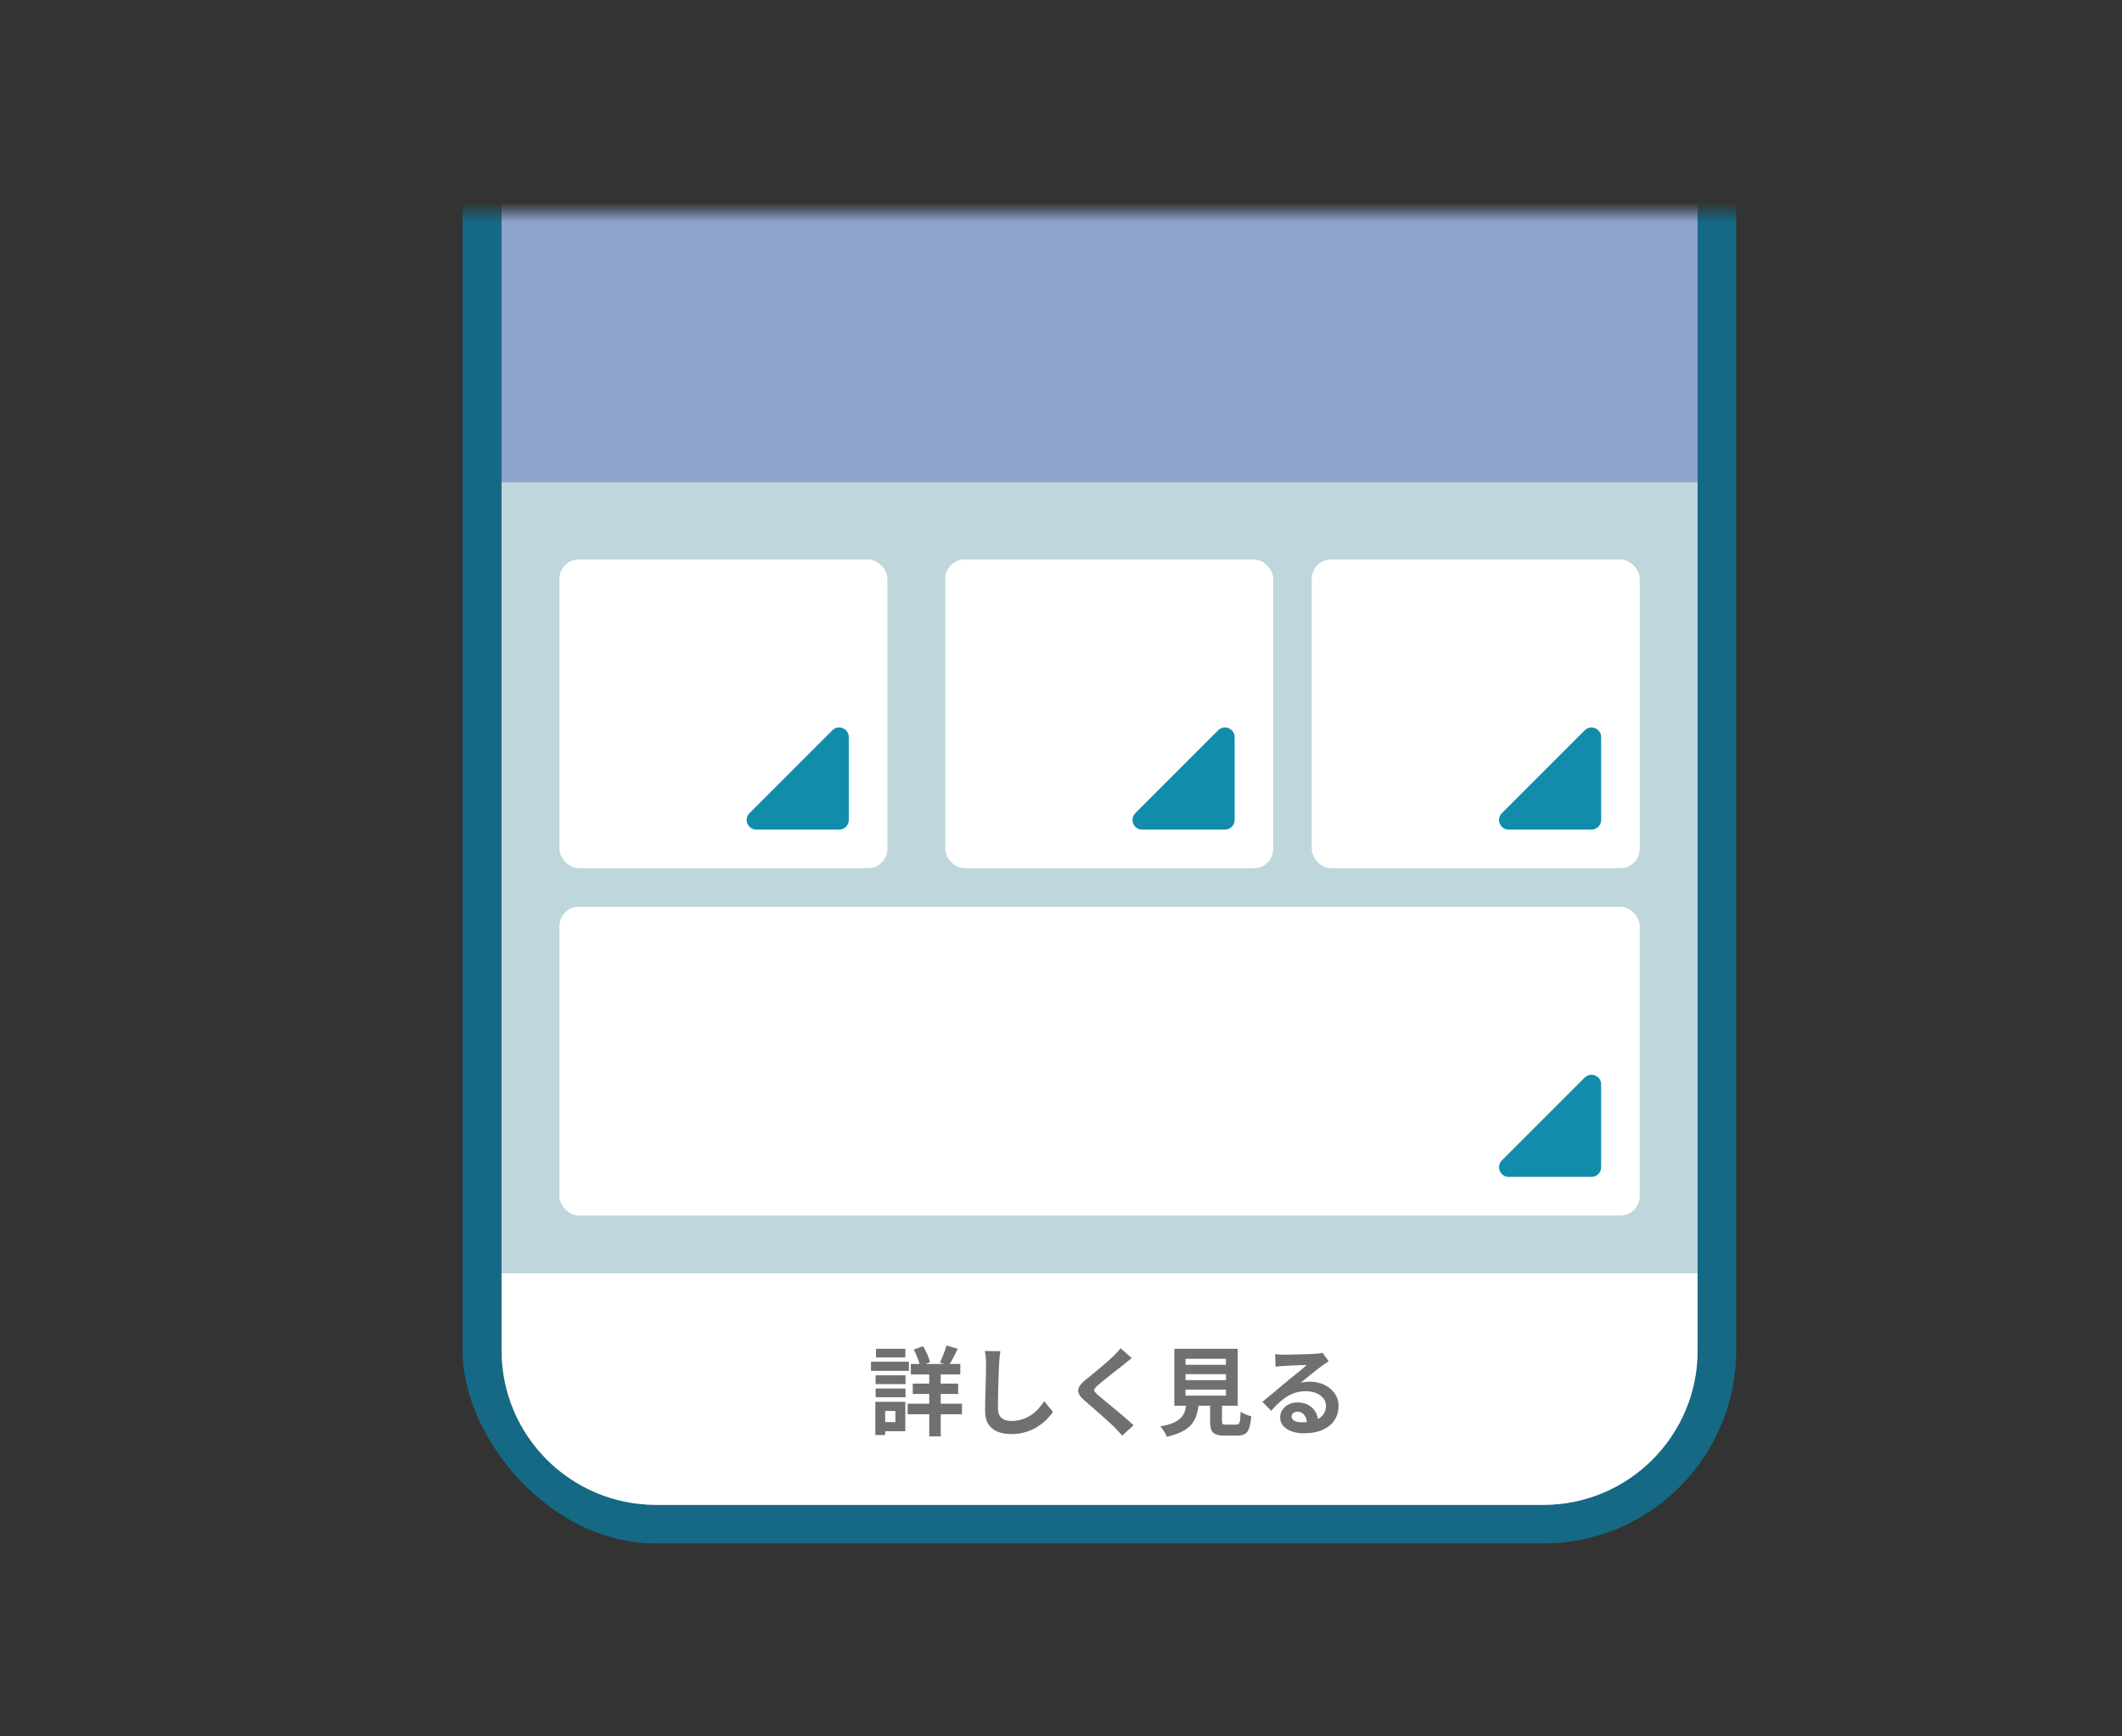
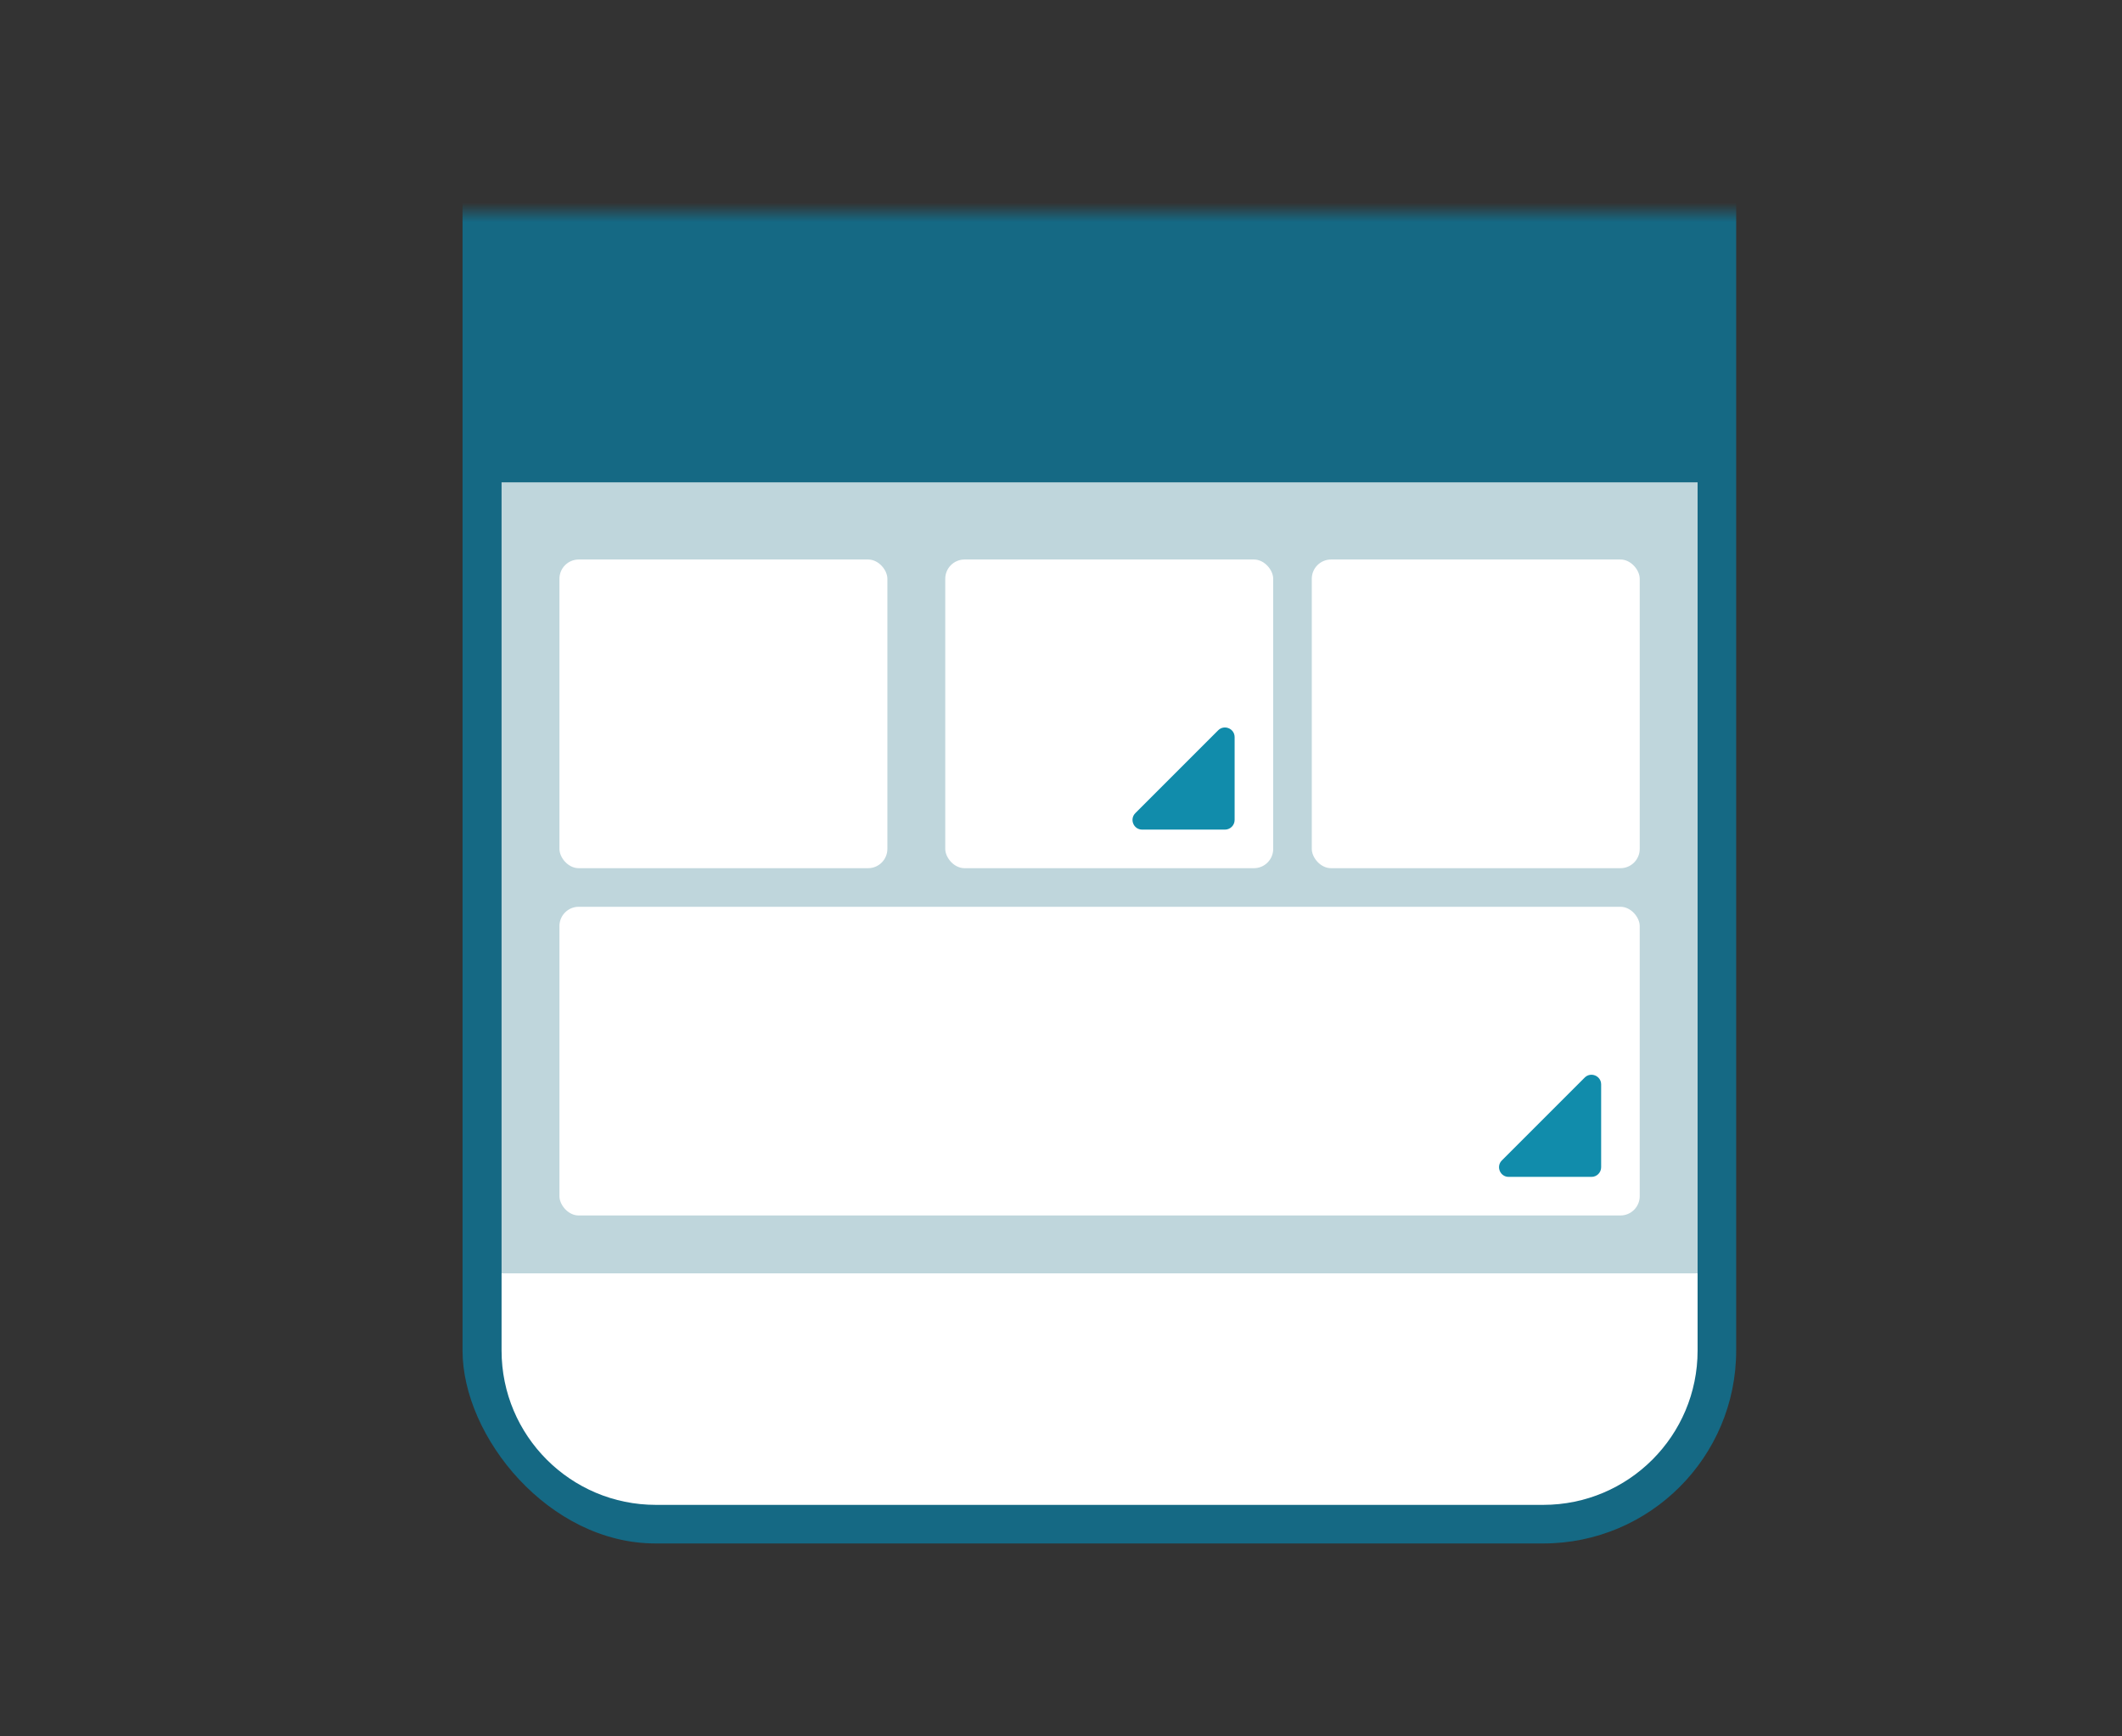
<svg xmlns="http://www.w3.org/2000/svg" width="110" height="90" viewBox="0 0 110 90" fill="none">
  <rect x="0" y="0" width="110" height="90" fill="#333333" stroke="none" />
  <mask id="mask0_335_8118" style="mask-type:alpha" maskUnits="userSpaceOnUse" x="14" y="11" width="86" height="75">
    <rect x="14" y="11" width="86" height="75" fill="#D9D9D9" />
  </mask>
  <g mask="url(#mask0_335_8118)">
    <rect x="23.977" y="-50" width="66.023" height="130" rx="10" fill="#156984" />
-     <rect x="26" y="-47" width="62" height="125" rx="8" fill="#8FA4CC" />
    <rect x="26" y="25" width="62" height="41" fill="#BFD6DC" />
    <path d="M26 66H88V70C88 74.418 84.418 78 80 78H34C29.582 78 26 74.418 26 70V66Z" fill="white" />
-     <path d="M47.215 70.695H49.78V71.24H47.215V70.695ZM47.315 71.715H49.67V72.25H47.315V71.715ZM47.05 72.755H49.865V73.305H47.05V72.755ZM48.17 70.89H48.765V74.45H48.17V70.89ZM49.065 69.74L49.65 69.91C49.57 70.07 49.49 70.228 49.41 70.385C49.33 70.538 49.255 70.67 49.185 70.78L48.72 70.62C48.763 70.54 48.805 70.45 48.845 70.35C48.888 70.247 48.93 70.142 48.97 70.035C49.01 69.928 49.042 69.83 49.065 69.74ZM47.365 69.95L47.85 69.775C47.93 69.905 48.003 70.047 48.07 70.2C48.137 70.353 48.183 70.488 48.21 70.605L47.695 70.805C47.672 70.688 47.628 70.55 47.565 70.39C47.505 70.23 47.438 70.083 47.365 69.95ZM45.39 71.285H46.94V71.74H45.39V71.285ZM45.41 69.91H46.93V70.36H45.41V69.91ZM45.39 71.97H46.94V72.42H45.39V71.97ZM45.15 70.58H47.115V71.055H45.15V70.58ZM45.665 72.66H46.93V74.185H45.665V73.71H46.415V73.135H45.665V72.66ZM45.375 72.66H45.885V74.38H45.375V72.66ZM51.855 70.035C51.842 70.138 51.828 70.25 51.815 70.37C51.805 70.49 51.797 70.6 51.79 70.7C51.787 70.837 51.78 71.003 51.77 71.2C51.763 71.393 51.757 71.597 51.75 71.81C51.747 72.023 51.742 72.233 51.735 72.44C51.732 72.647 51.73 72.827 51.73 72.98C51.73 73.147 51.76 73.28 51.82 73.38C51.883 73.477 51.967 73.547 52.07 73.59C52.173 73.63 52.29 73.65 52.42 73.65C52.627 73.65 52.815 73.623 52.985 73.57C53.155 73.513 53.31 73.438 53.45 73.345C53.59 73.252 53.715 73.143 53.825 73.02C53.938 72.897 54.04 72.767 54.13 72.63L54.585 73.18C54.505 73.3 54.4 73.427 54.27 73.56C54.14 73.693 53.985 73.818 53.805 73.935C53.628 74.052 53.423 74.147 53.19 74.22C52.957 74.293 52.698 74.33 52.415 74.33C52.142 74.33 51.903 74.287 51.7 74.2C51.5 74.117 51.343 73.987 51.23 73.81C51.12 73.63 51.065 73.398 51.065 73.115C51.065 72.978 51.067 72.823 51.07 72.65C51.073 72.473 51.078 72.29 51.085 72.1C51.092 71.91 51.097 71.725 51.1 71.545C51.103 71.362 51.107 71.197 51.11 71.05C51.113 70.903 51.115 70.787 51.115 70.7C51.115 70.58 51.11 70.463 51.1 70.35C51.09 70.233 51.073 70.125 51.05 70.025L51.855 70.035ZM58.67 70.395C58.59 70.452 58.512 70.512 58.435 70.575C58.358 70.635 58.292 70.69 58.235 70.74C58.152 70.803 58.052 70.882 57.935 70.975C57.822 71.065 57.702 71.16 57.575 71.26C57.452 71.357 57.332 71.452 57.215 71.545C57.098 71.638 56.998 71.722 56.915 71.795C56.828 71.872 56.77 71.935 56.74 71.985C56.71 72.032 56.71 72.078 56.74 72.125C56.773 72.172 56.835 72.235 56.925 72.315C56.998 72.378 57.092 72.457 57.205 72.55C57.322 72.643 57.447 72.747 57.58 72.86C57.717 72.97 57.855 73.085 57.995 73.205C58.138 73.322 58.275 73.438 58.405 73.555C58.538 73.668 58.657 73.775 58.76 73.875L58.175 74.41C58.035 74.253 57.89 74.098 57.74 73.945C57.663 73.868 57.563 73.775 57.44 73.665C57.32 73.552 57.188 73.433 57.045 73.31C56.905 73.187 56.765 73.065 56.625 72.945C56.485 72.822 56.358 72.712 56.245 72.615C56.078 72.475 55.97 72.347 55.92 72.23C55.873 72.113 55.88 71.998 55.94 71.885C56.003 71.768 56.118 71.642 56.285 71.505C56.385 71.428 56.498 71.338 56.625 71.235C56.752 71.128 56.882 71.02 57.015 70.91C57.148 70.797 57.275 70.688 57.395 70.585C57.515 70.478 57.617 70.385 57.7 70.305C57.773 70.232 57.847 70.157 57.92 70.08C57.993 70.003 58.048 69.937 58.085 69.88L58.67 70.395ZM61.455 71.225V71.535H63.55V71.225H61.455ZM61.455 72.025V72.34H63.55V72.025H61.455ZM61.455 70.43V70.74H63.55V70.43H61.455ZM60.875 69.91H64.16V72.86H60.875V69.91ZM62.73 72.46H63.345V73.655C63.345 73.735 63.357 73.787 63.38 73.81C63.407 73.83 63.467 73.84 63.56 73.84C63.58 73.84 63.612 73.84 63.655 73.84C63.702 73.84 63.753 73.84 63.81 73.84C63.867 73.84 63.92 73.84 63.97 73.84C64.02 73.84 64.058 73.84 64.085 73.84C64.142 73.84 64.185 73.825 64.215 73.795C64.245 73.765 64.267 73.702 64.28 73.605C64.293 73.508 64.303 73.362 64.31 73.165C64.353 73.198 64.407 73.232 64.47 73.265C64.537 73.298 64.605 73.327 64.675 73.35C64.748 73.373 64.81 73.393 64.86 73.41C64.84 73.673 64.805 73.877 64.755 74.02C64.705 74.167 64.632 74.268 64.535 74.325C64.438 74.382 64.307 74.41 64.14 74.41C64.113 74.41 64.077 74.41 64.03 74.41C63.987 74.41 63.938 74.41 63.885 74.41C63.832 74.41 63.777 74.41 63.72 74.41C63.667 74.41 63.618 74.41 63.575 74.41C63.532 74.41 63.498 74.41 63.475 74.41C63.278 74.41 63.125 74.387 63.015 74.34C62.908 74.293 62.833 74.215 62.79 74.105C62.75 73.995 62.73 73.847 62.73 73.66V72.46ZM61.51 72.665H62.15C62.13 72.892 62.093 73.1 62.04 73.29C61.99 73.477 61.907 73.645 61.79 73.795C61.677 73.945 61.515 74.075 61.305 74.185C61.095 74.298 60.822 74.393 60.485 74.47C60.468 74.413 60.44 74.352 60.4 74.285C60.363 74.222 60.322 74.157 60.275 74.09C60.232 74.027 60.188 73.975 60.145 73.935C60.435 73.882 60.667 73.817 60.84 73.74C61.013 73.66 61.145 73.568 61.235 73.465C61.328 73.362 61.393 73.245 61.43 73.115C61.467 72.982 61.493 72.832 61.51 72.665ZM66.1 70.19C66.17 70.2 66.245 70.207 66.325 70.21C66.405 70.213 66.482 70.215 66.555 70.215C66.608 70.215 66.688 70.215 66.795 70.215C66.902 70.212 67.022 70.208 67.155 70.205C67.292 70.202 67.427 70.198 67.56 70.195C67.693 70.192 67.813 70.188 67.92 70.185C68.03 70.178 68.115 70.173 68.175 70.17C68.278 70.16 68.36 70.152 68.42 70.145C68.48 70.135 68.525 70.125 68.555 70.115L68.88 70.56C68.823 70.597 68.765 70.633 68.705 70.67C68.645 70.707 68.587 70.747 68.53 70.79C68.463 70.837 68.383 70.898 68.29 70.975C68.197 71.048 68.097 71.127 67.99 71.21C67.887 71.293 67.785 71.375 67.685 71.455C67.588 71.535 67.5 71.607 67.42 71.67C67.503 71.65 67.583 71.637 67.66 71.63C67.737 71.62 67.815 71.615 67.895 71.615C68.178 71.615 68.432 71.67 68.655 71.78C68.882 71.89 69.06 72.04 69.19 72.23C69.323 72.417 69.39 72.632 69.39 72.875C69.39 73.138 69.323 73.377 69.19 73.59C69.057 73.803 68.855 73.973 68.585 74.1C68.318 74.227 67.983 74.29 67.58 74.29C67.35 74.29 67.142 74.257 66.955 74.19C66.772 74.123 66.627 74.028 66.52 73.905C66.413 73.782 66.36 73.637 66.36 73.47C66.36 73.333 66.397 73.207 66.47 73.09C66.547 72.97 66.652 72.873 66.785 72.8C66.922 72.727 67.078 72.69 67.255 72.69C67.485 72.69 67.678 72.737 67.835 72.83C67.995 72.92 68.117 73.042 68.2 73.195C68.287 73.348 68.332 73.517 68.335 73.7L67.75 73.78C67.747 73.597 67.7 73.45 67.61 73.34C67.523 73.227 67.407 73.17 67.26 73.17C67.167 73.17 67.092 73.195 67.035 73.245C66.978 73.292 66.95 73.347 66.95 73.41C66.95 73.503 66.997 73.578 67.09 73.635C67.183 73.692 67.305 73.72 67.455 73.72C67.738 73.72 67.975 73.687 68.165 73.62C68.355 73.55 68.497 73.452 68.59 73.325C68.687 73.195 68.735 73.042 68.735 72.865C68.735 72.715 68.688 72.583 68.595 72.47C68.505 72.357 68.382 72.268 68.225 72.205C68.068 72.142 67.892 72.11 67.695 72.11C67.502 72.11 67.325 72.135 67.165 72.185C67.005 72.232 66.853 72.3 66.71 72.39C66.57 72.477 66.432 72.583 66.295 72.71C66.162 72.833 66.028 72.972 65.895 73.125L65.44 72.655C65.53 72.582 65.632 72.5 65.745 72.41C65.858 72.317 65.973 72.22 66.09 72.12C66.21 72.02 66.322 71.927 66.425 71.84C66.532 71.75 66.622 71.675 66.695 71.615C66.765 71.558 66.847 71.492 66.94 71.415C67.033 71.338 67.13 71.26 67.23 71.18C67.33 71.097 67.425 71.018 67.515 70.945C67.605 70.868 67.68 70.803 67.74 70.75C67.69 70.75 67.625 70.752 67.545 70.755C67.465 70.758 67.377 70.762 67.28 70.765C67.187 70.768 67.092 70.772 66.995 70.775C66.902 70.778 66.813 70.783 66.73 70.79C66.65 70.793 66.583 70.797 66.53 70.8C66.463 70.803 66.393 70.808 66.32 70.815C66.247 70.822 66.18 70.83 66.12 70.84L66.1 70.19Z" fill="#707070" />
    <rect x="29" y="47" width="56" height="16" rx="1" fill="white" />
    <rect x="29" y="29" width="17" height="16" rx="1" fill="white" />
    <rect x="49" y="29" width="17" height="16" rx="1" fill="white" />
    <rect x="68" y="29" width="17" height="16" rx="1" fill="white" />
    <path d="M82.146 55.854L77.854 60.146C77.539 60.461 77.762 61 78.207 61H82.5C82.776 61 83 60.776 83 60.5V56.207C83 55.762 82.461 55.539 82.146 55.854Z" fill="#118CAB" />
-     <path d="M82.146 37.854L77.854 42.146C77.539 42.461 77.762 43 78.207 43H82.5C82.776 43 83 42.776 83 42.5V38.207C83 37.762 82.461 37.539 82.146 37.854Z" fill="#118CAB" />
    <path d="M63.146 37.854L58.854 42.146C58.539 42.461 58.762 43 59.207 43H63.5C63.776 43 64 42.776 64 42.5V38.207C64 37.762 63.461 37.539 63.146 37.854Z" fill="#118CAB" />
-     <path d="M43.146 37.854L38.854 42.146C38.539 42.461 38.762 43 39.207 43H43.5C43.776 43 44 42.776 44 42.5V38.207C44 37.762 43.461 37.539 43.146 37.854Z" fill="#118CAB" />
  </g>
</svg>